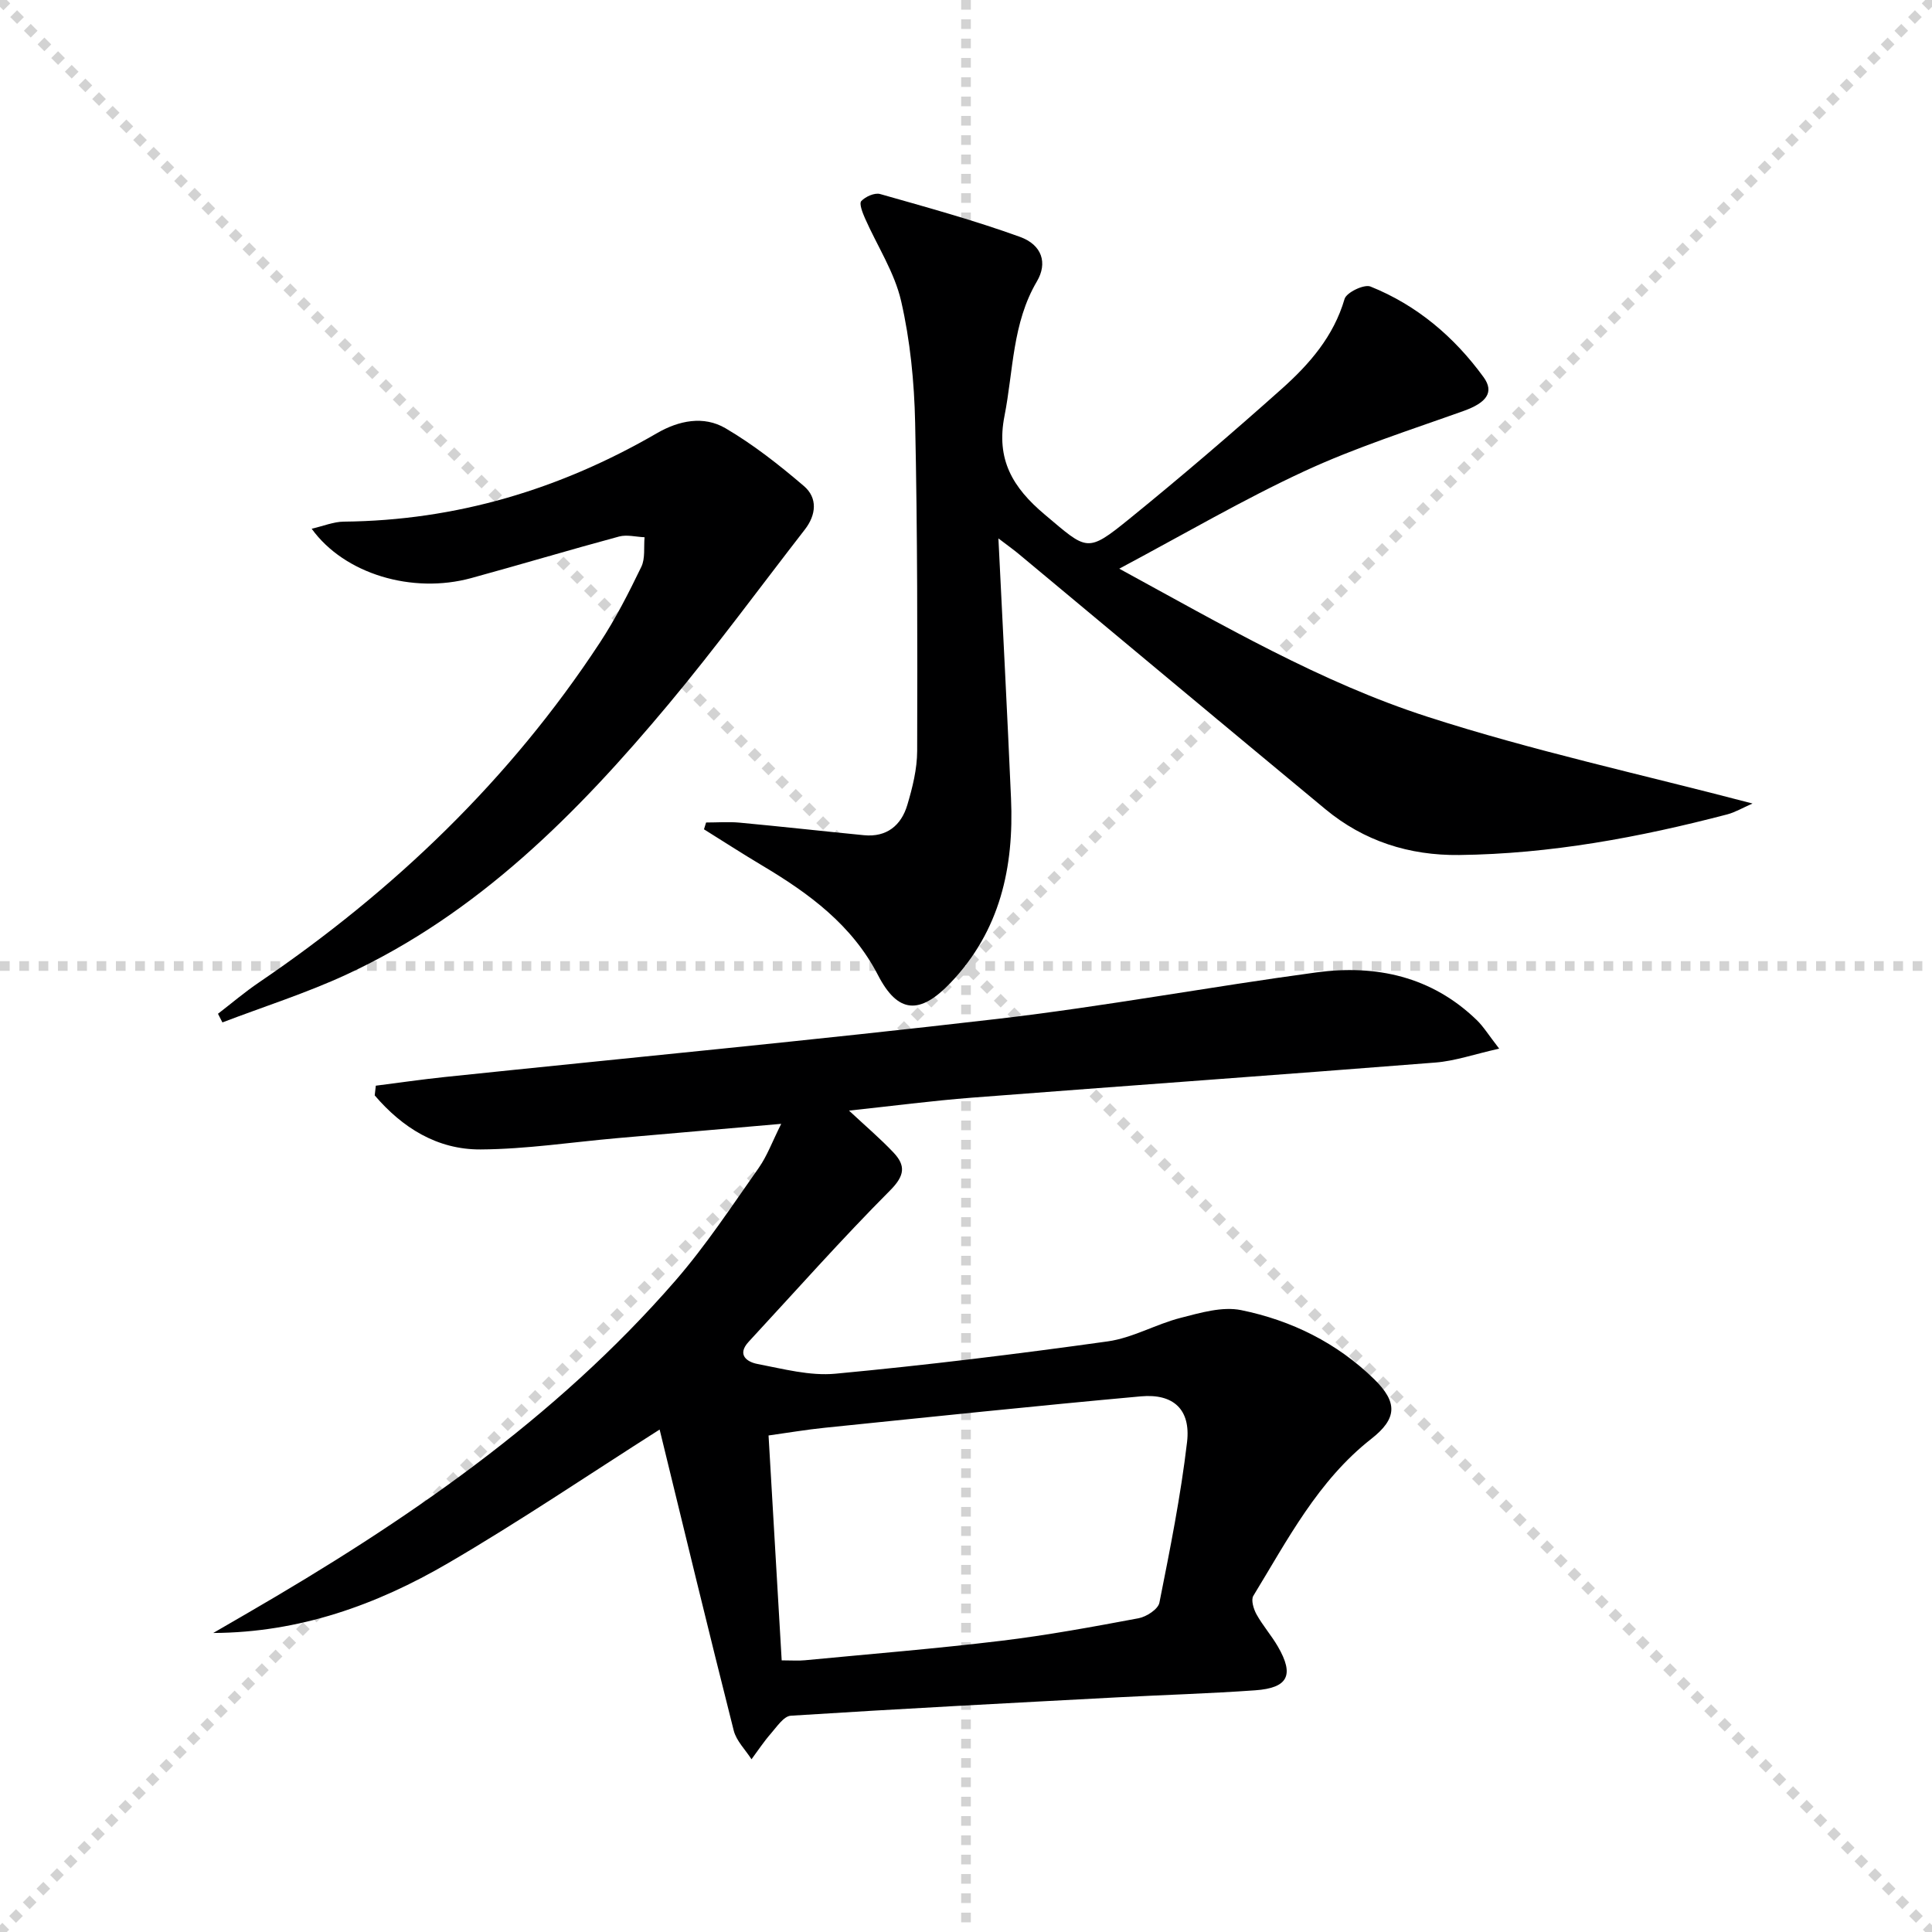
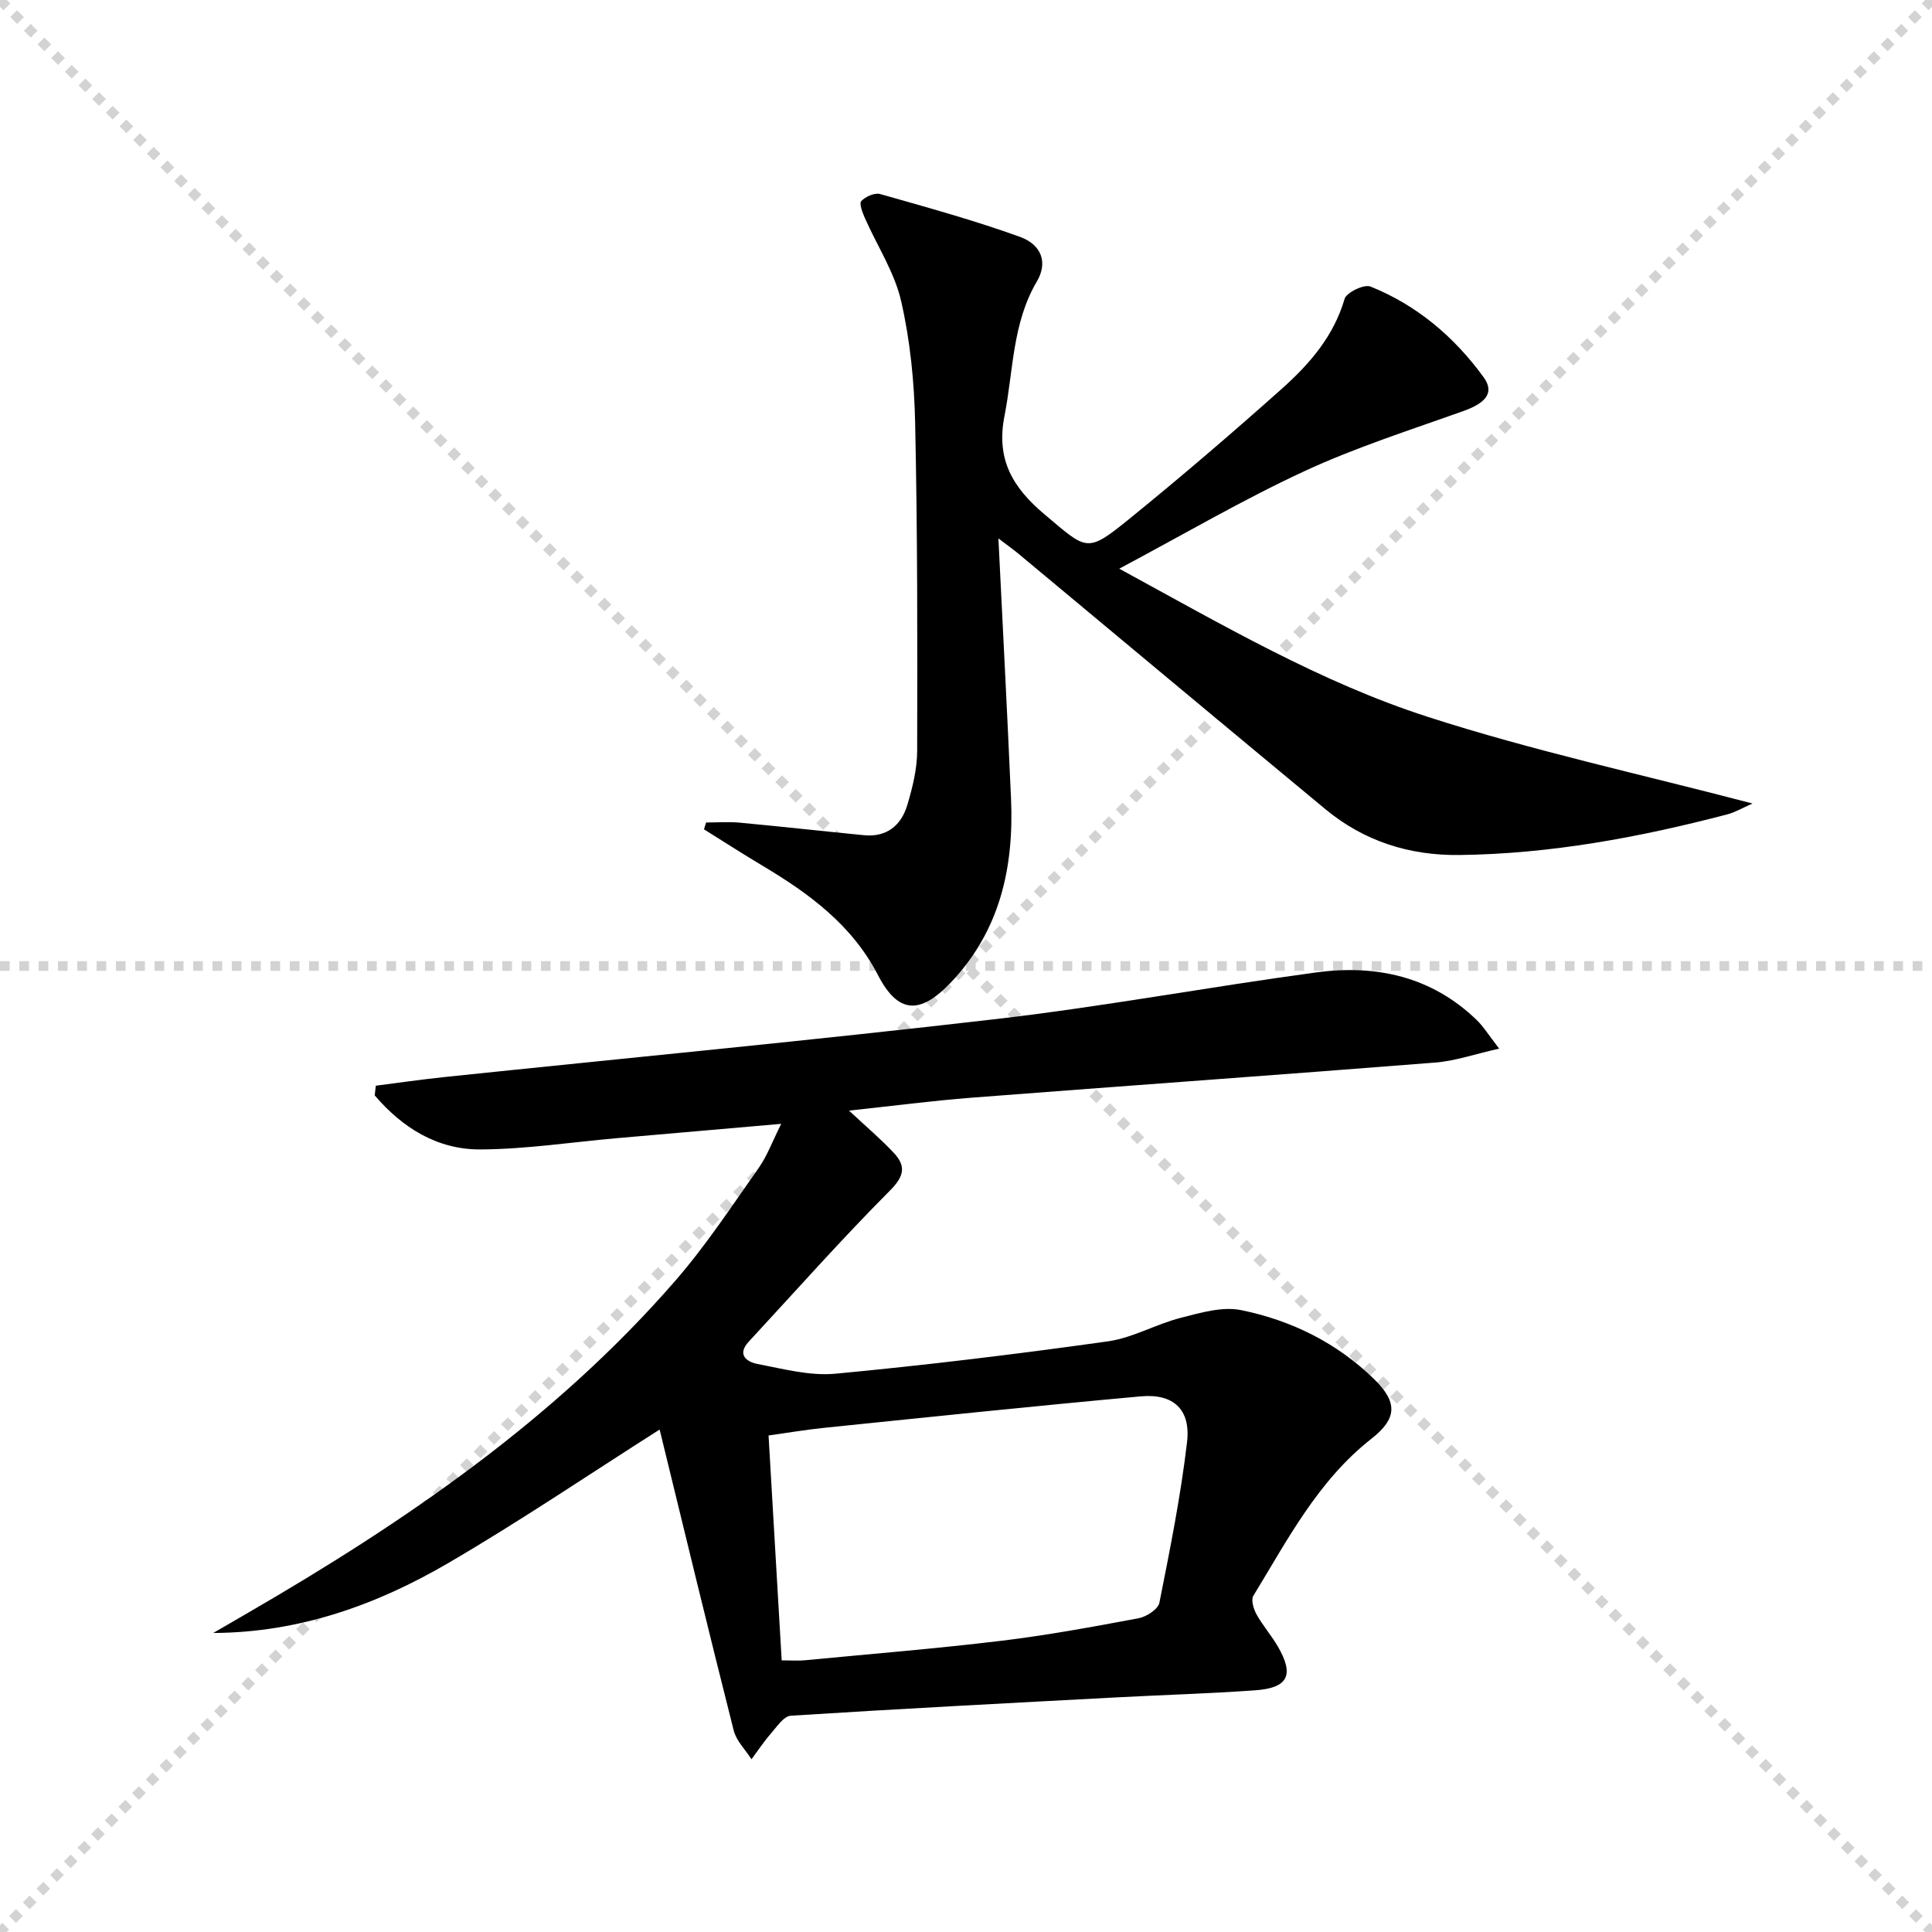
<svg xmlns="http://www.w3.org/2000/svg" enable-background="new 0 0 400 400" viewBox="0 0 400 400">
  <g stroke="lightgray" stroke-dasharray="1,1" stroke-width="1" transform="scale(2, 2)">
    <line x1="0" y1="0" x2="200" y2="200" />
    <line x1="200" y1="0" x2="0" y2="200" />
-     <line x1="100" y1="0" x2="100" y2="200" />
    <line x1="0" y1="100" x2="200" y2="100" />
  </g>
  <path d="m161.74 232.68c-12.13 1.06-23.04 2-33.95 2.96-9.42.83-18.84 2.28-28.27 2.34-9.03.06-16.25-4.53-21.94-11.19.08-.67.16-1.34.23-2.01 4.74-.6 9.47-1.29 14.22-1.79 38.17-3.99 76.38-7.61 114.49-12.04 22.07-2.57 43.97-6.65 66-9.62 12.36-1.67 23.88.82 33.22 9.86 1.38 1.33 2.41 3.03 4.65 5.92-5.15 1.15-9.14 2.56-13.22 2.88-31.97 2.53-63.97 4.8-95.95 7.27-8.25.64-16.46 1.72-25.44 2.68 3.48 3.25 6.5 5.81 9.2 8.67 2.54 2.69 2.38 4.76-.67 7.83-10.09 10.13-19.58 20.85-29.3 31.35-2.55 2.75-.26 4.21 1.79 4.6 5.34 1.02 10.89 2.52 16.18 2.02 18.83-1.77 37.62-4.07 56.36-6.69 5.15-.72 9.97-3.56 15.09-4.87 4.09-1.05 8.62-2.4 12.55-1.6 10.38 2.12 19.81 6.76 27.51 14.28 4.92 4.81 4.79 8.16-.58 12.37-11.05 8.67-17.33 20.89-24.42 32.5-.52.85.05 2.74.66 3.84 1.29 2.32 3.08 4.35 4.41 6.64 3.44 5.92 2.15 8.59-4.68 9.08-9.46.67-18.94.95-28.41 1.45-22.58 1.2-45.17 2.37-67.74 3.81-1.47.09-2.91 2.31-4.15 3.72-1.45 1.66-2.67 3.52-3.99 5.3-1.26-1.98-3.13-3.79-3.68-5.95-5.21-20.59-10.19-41.23-15.34-62.32-14.75 9.38-28.98 19.02-43.79 27.66-14.82 8.65-30.81 14.38-48.63 14.46 2.35-1.36 4.69-2.72 7.04-4.08 32.69-18.94 63.69-40.13 88.68-68.91 6.3-7.26 11.63-15.38 17.19-23.26 1.76-2.49 2.83-5.47 4.68-9.16zm.1 111.08c2.19 0 3.5.11 4.79-.02 13.56-1.3 27.14-2.4 40.65-4.03 9.54-1.15 19.01-2.9 28.46-4.67 1.63-.31 4.03-1.87 4.3-3.21 2.2-11.04 4.42-22.12 5.73-33.29.78-6.74-2.85-10.05-9.56-9.44-21.83 1.98-43.63 4.27-65.43 6.5-3.86.39-7.69 1.05-11.66 1.6.92 15.85 1.8 30.92 2.72 46.56z" fill="#000001" />
  <path d="m206.71 111.47c.93 18.96 1.85 36.38 2.61 53.81.63 14.27-2.25 27.43-12.52 38.2-6.37 6.67-10.91 6.37-15.02-1.59-5.37-10.39-14.26-16.9-23.94-22.67-4.08-2.43-8.06-5.01-12.09-7.52.15-.47.29-.94.44-1.41 2.31 0 4.64-.18 6.93.03 8.59.8 17.16 1.76 25.75 2.6 4.72.46 7.72-2.03 8.98-6.26 1.08-3.62 2.03-7.45 2.04-11.19.06-22.65.07-45.31-.42-67.95-.18-8.43-1.02-16.99-2.9-25.18-1.37-5.98-4.97-11.44-7.49-17.16-.5-1.14-1.24-3.03-.76-3.55.87-.93 2.76-1.77 3.89-1.46 9.71 2.76 19.48 5.44 28.96 8.87 4.61 1.67 5.74 5.44 3.51 9.22-5.11 8.66-4.86 18.46-6.71 27.85-1.78 9.02 1.68 14.83 8.34 20.43 8.82 7.42 8.66 8.07 17.59.82 10.71-8.7 21.2-17.69 31.5-26.88 5.71-5.1 10.72-10.84 12.98-18.59.39-1.34 4.04-3.09 5.35-2.57 9.63 3.86 17.36 10.43 23.43 18.77 2.3 3.16.52 5.32-4.1 6.98-11.07 3.96-22.35 7.55-32.99 12.48-12.74 5.9-24.91 13.04-38.34 20.19 21.53 11.74 41.73 23.53 63.85 30.67 21.76 7.03 44.22 11.9 67.26 17.95-2.1.92-3.6 1.82-5.23 2.25-18.2 4.76-36.62 8.19-55.51 8.41-10.35.12-19.71-2.87-27.71-9.5-21.14-17.52-42.22-35.13-63.32-52.7-.98-.84-2.03-1.57-4.36-3.35z" fill="#000001" />
-   <path d="m45.13 209.89c2.82-2.17 5.55-4.5 8.49-6.49 27.95-19 51.95-41.98 70.56-70.32 3.27-4.98 6-10.35 8.6-15.73.84-1.74.48-4.07.67-6.12-1.76-.07-3.64-.58-5.27-.15-10.24 2.76-20.4 5.81-30.63 8.61-12.16 3.32-26.24-.82-33.02-10.22 2.45-.57 4.54-1.45 6.64-1.47 23.28-.23 44.77-6.68 64.82-18.3 4.56-2.65 9.7-3.68 14.21-1.04 5.78 3.39 11.14 7.61 16.25 11.98 2.86 2.45 2.55 5.95.18 9-9.37 12.07-18.41 24.41-28.19 36.13-18.87 22.6-39.45 43.38-66.69 55.99-8.31 3.85-17.12 6.64-25.7 9.92-.3-.6-.61-1.2-.92-1.79z" fill="#000001" />
</svg>